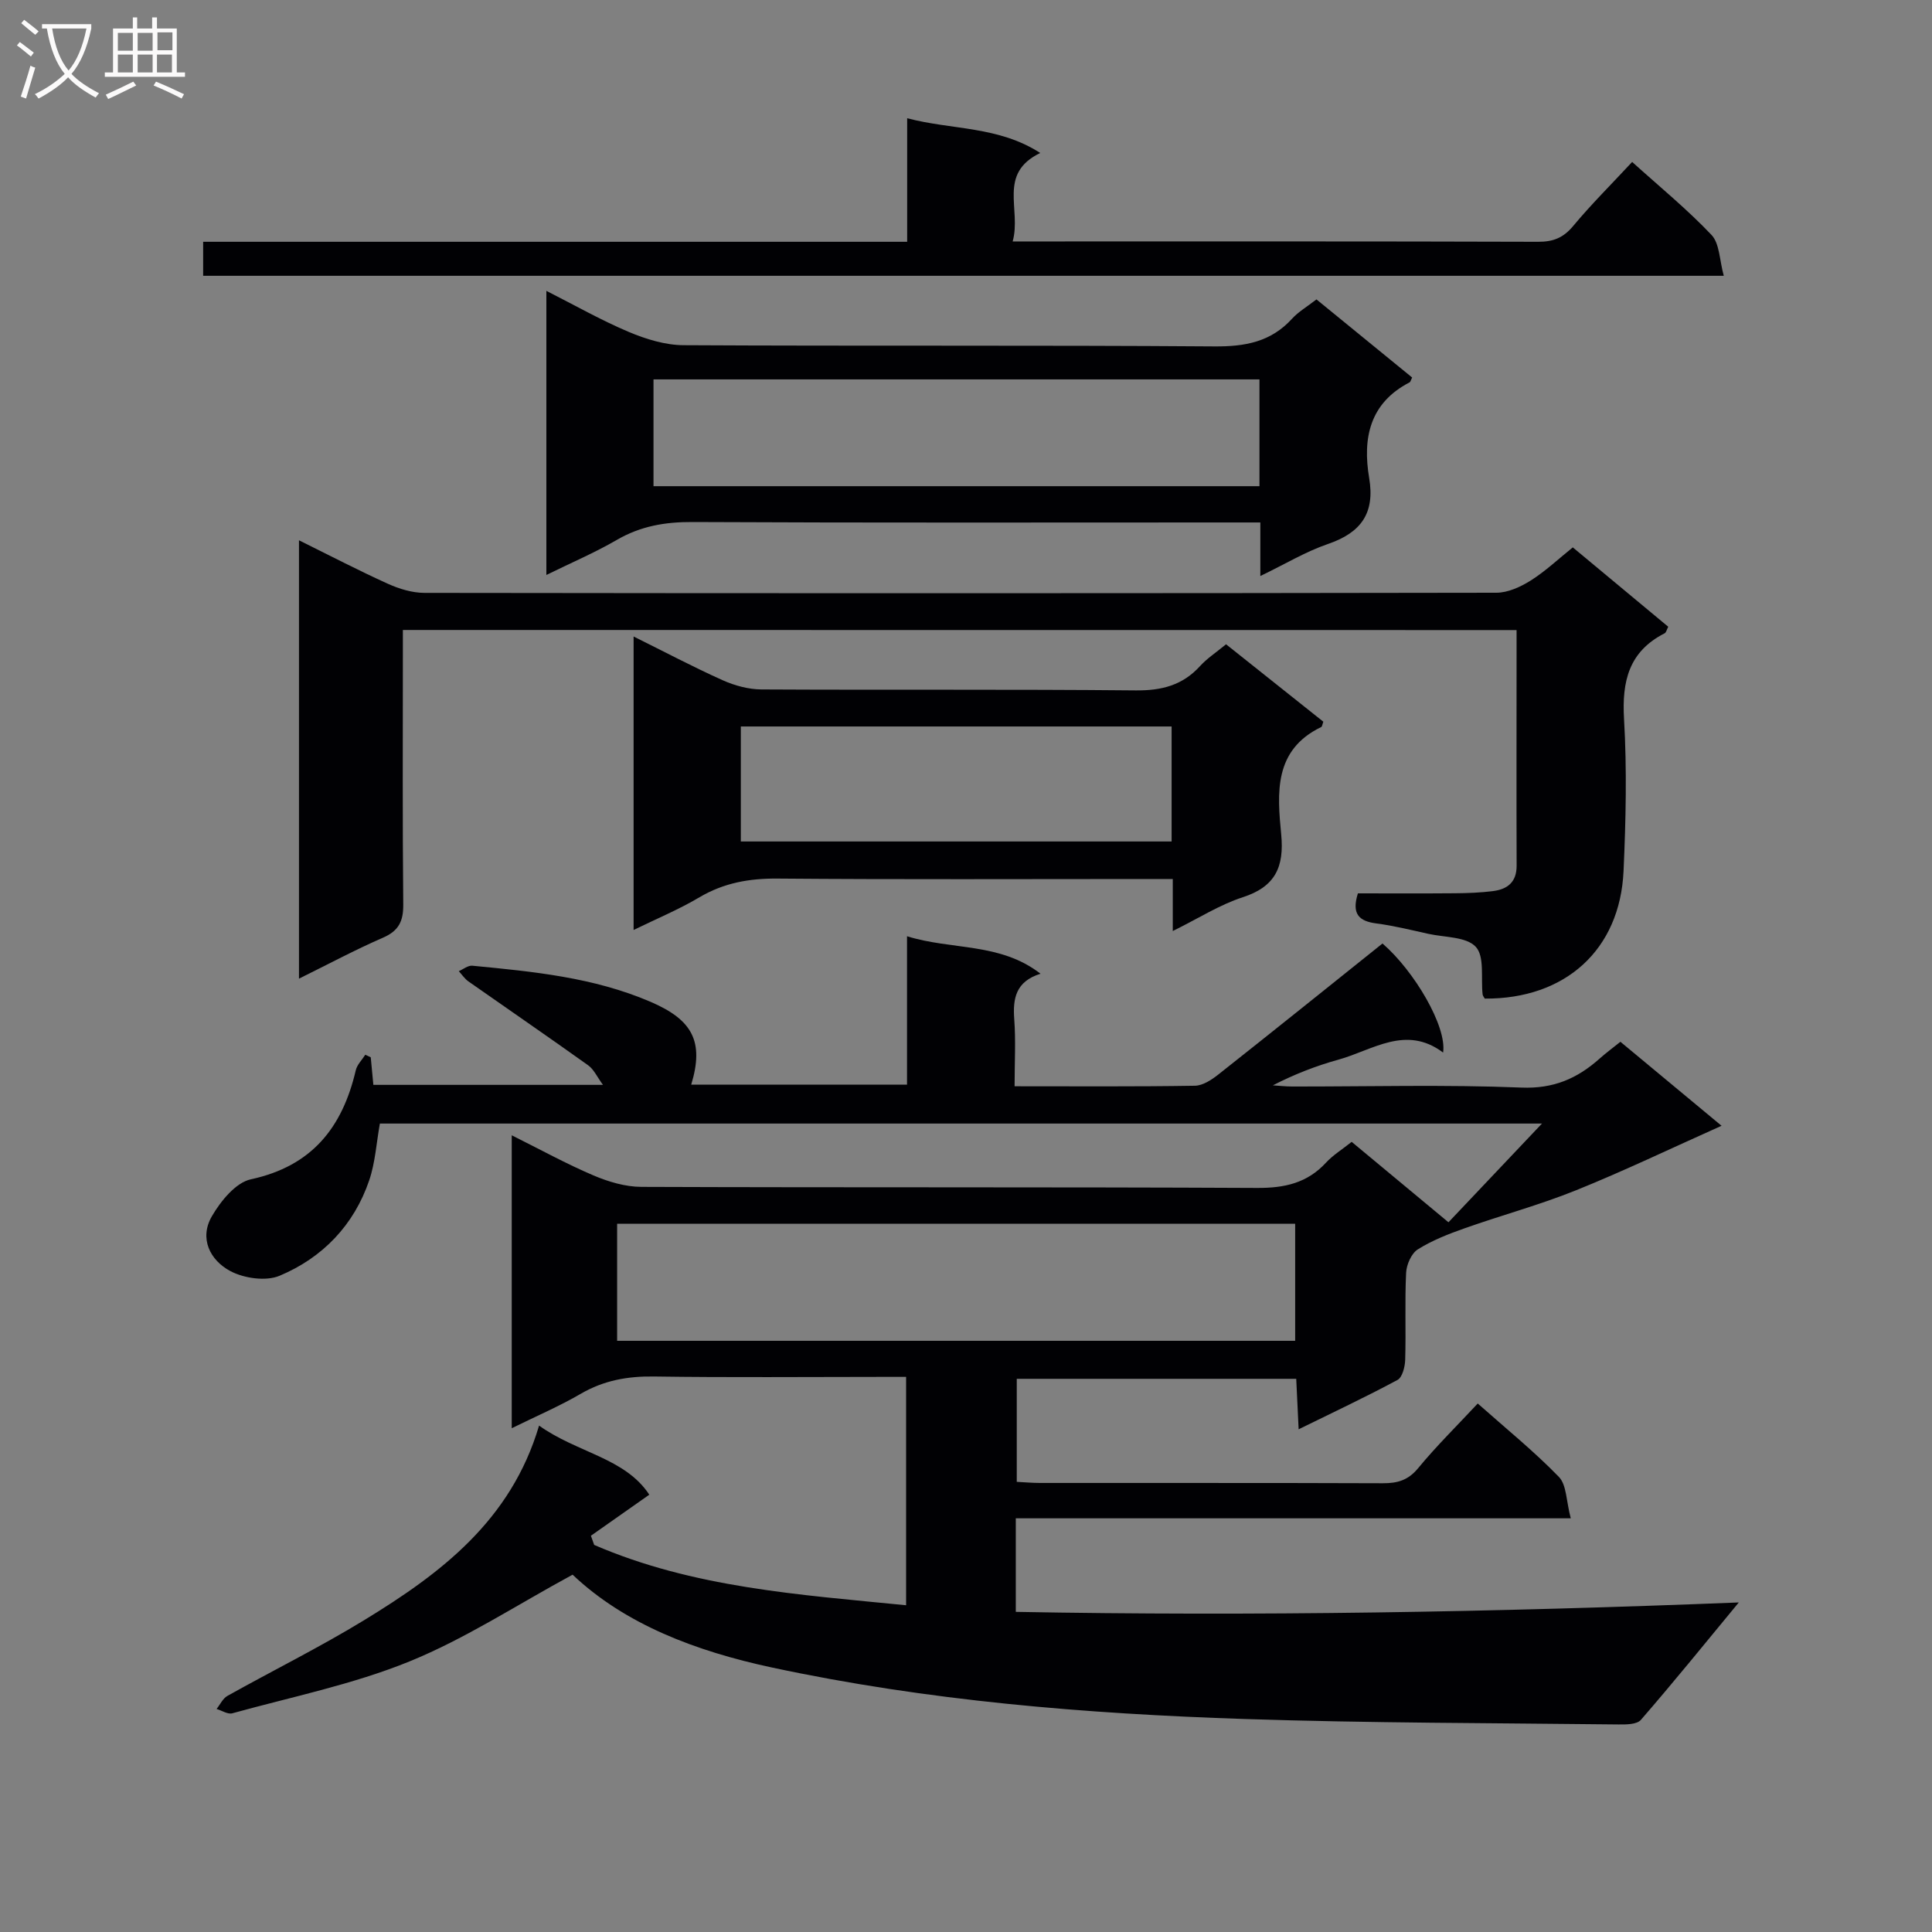
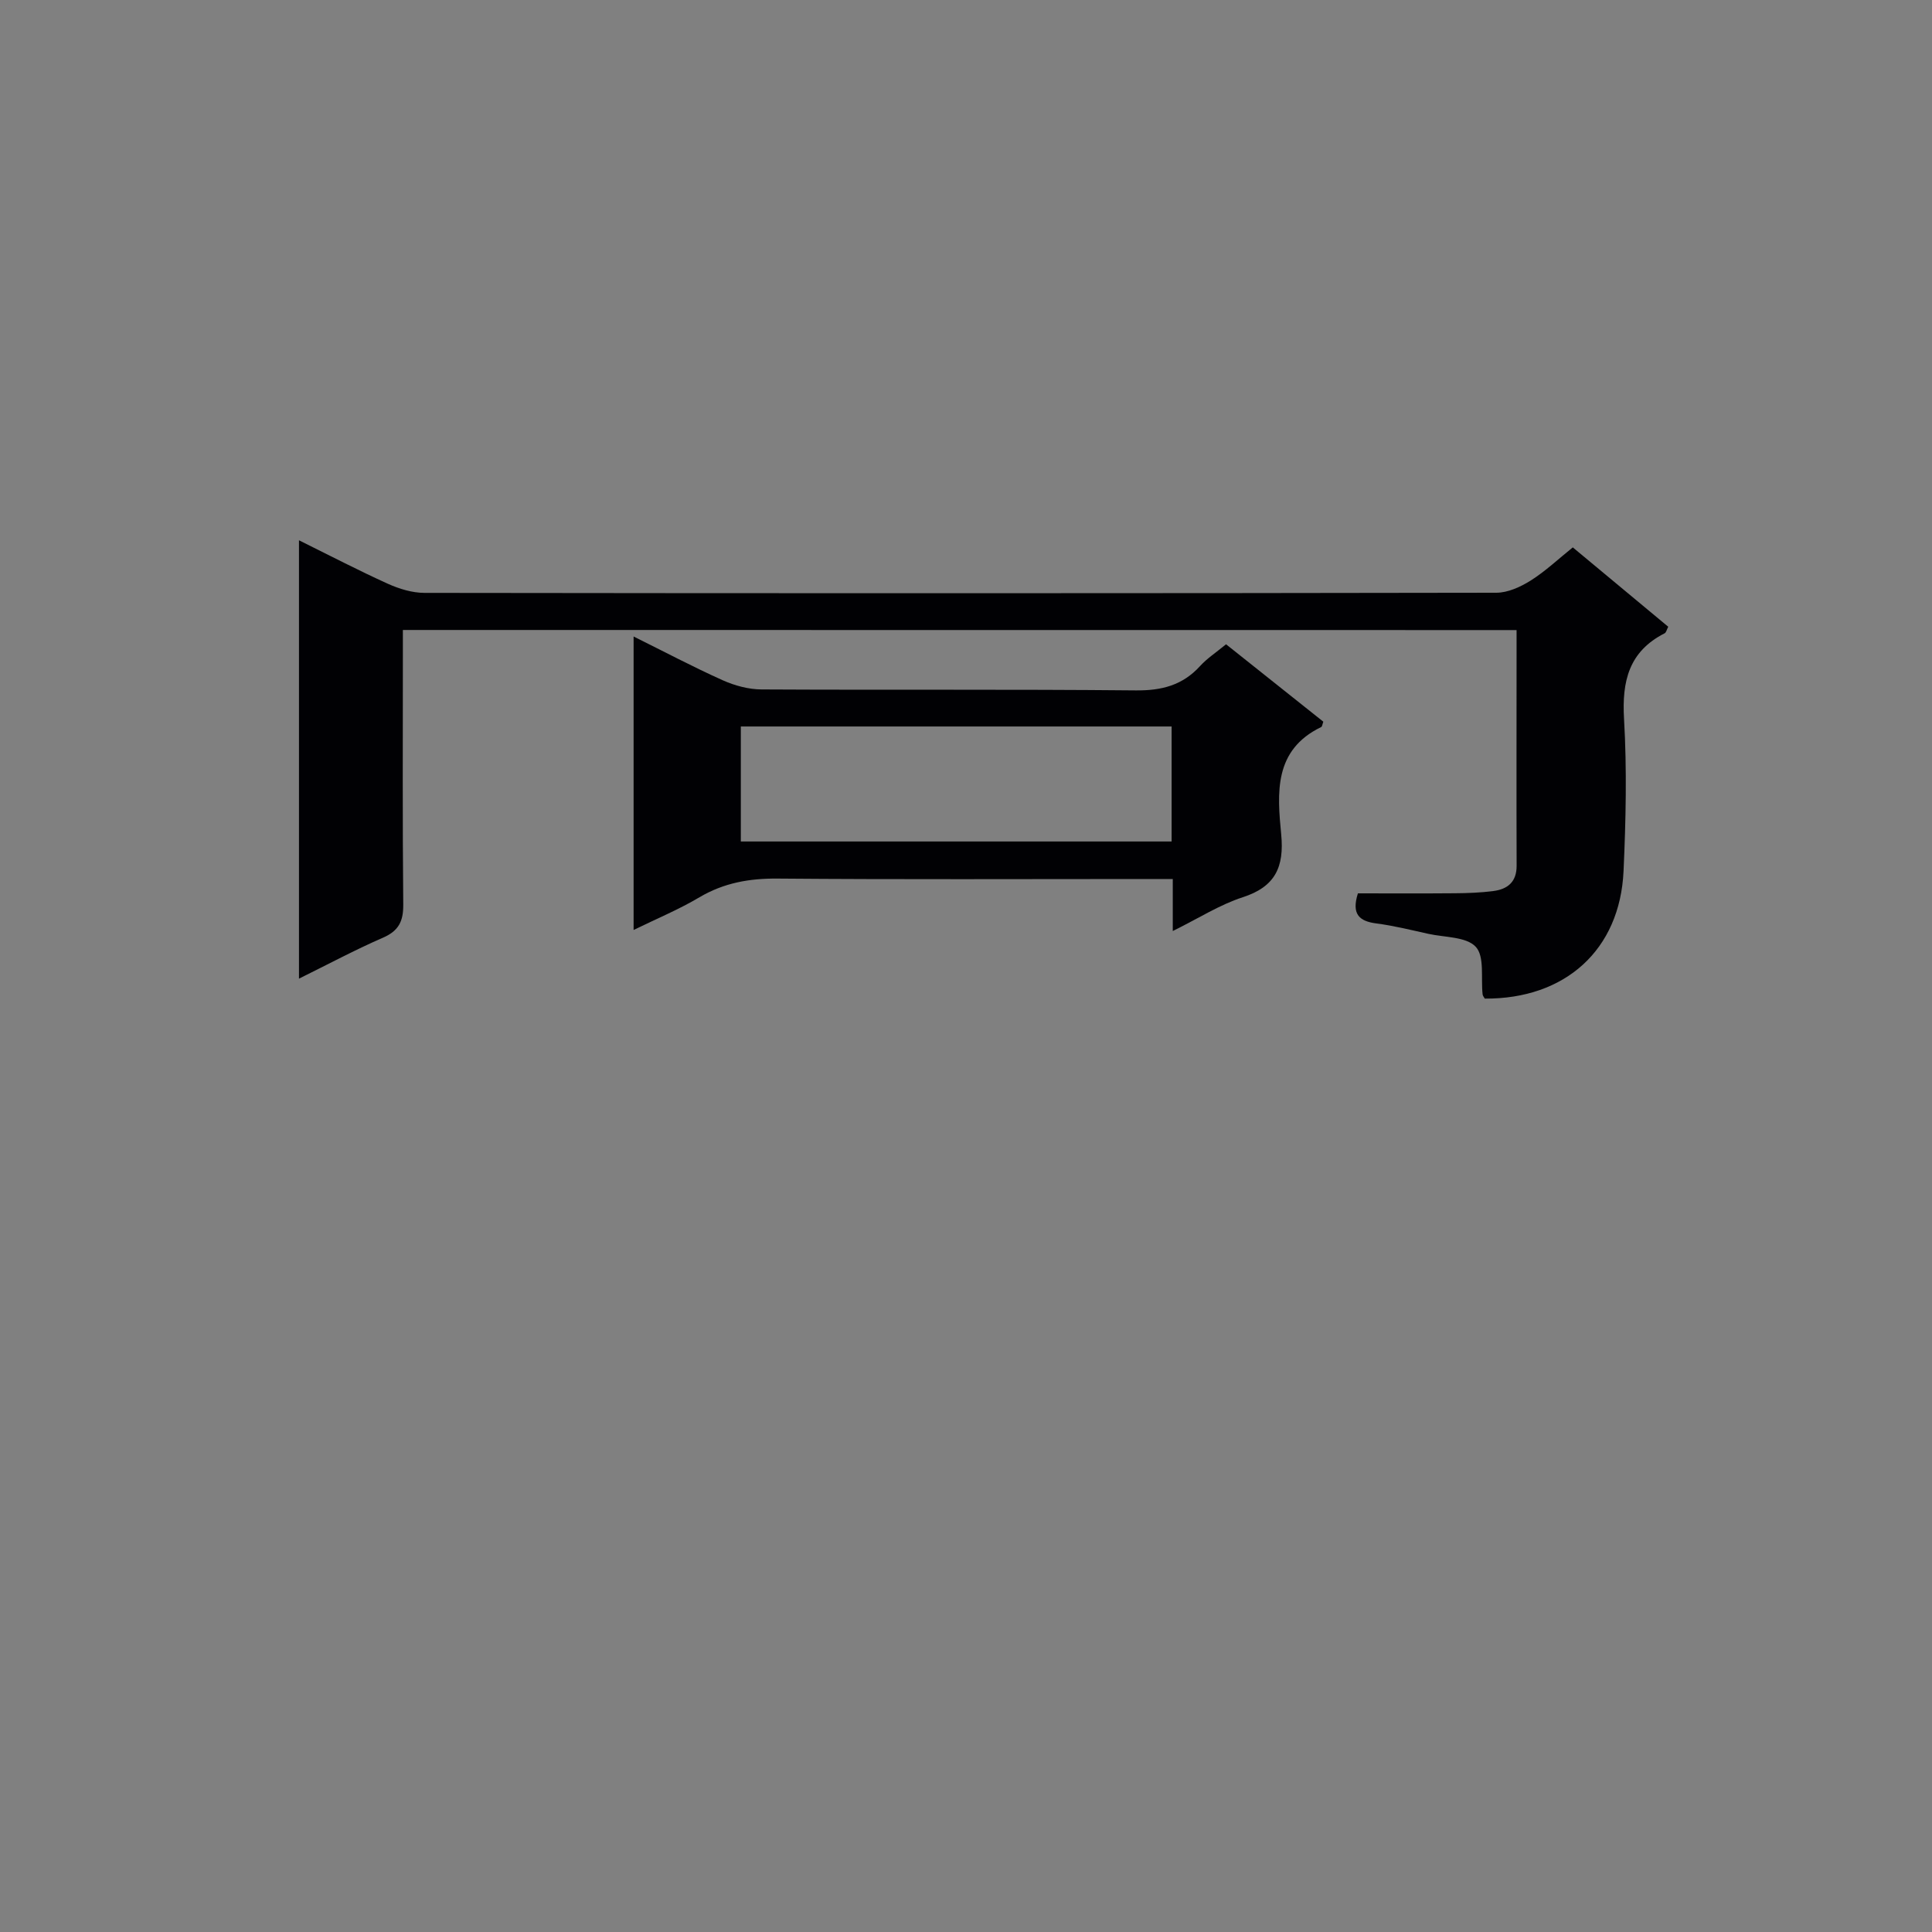
<svg xmlns="http://www.w3.org/2000/svg" enable-background="new 0 0 400 400" viewBox="0 0 400 400">
  <rect x="0" y="0" width="400" height="400" fill="#808080" stroke="none" />
  <g fill="#010104">
-     <path d="m360 331.77c-7.33 8.88-13.67 16.71-20.28 24.32-.83.95-3.06.96-4.64.94-25.81-.3-51.63-.28-77.42-1.13-32.89-1.08-65.66-3.76-97.93-10.68-15.64-3.36-30.3-8.89-41.18-19.2-11.62 6.3-22.24 13.27-33.79 17.97-11.74 4.77-24.38 7.33-36.66 10.73-.93.26-2.17-.57-3.26-.9.74-.92 1.29-2.17 2.24-2.7 9.42-5.27 19.12-10.07 28.33-15.69 15.79-9.64 30.38-20.59 36.2-40.28 7.79 5.61 17.81 6.66 22.82 14.31-4.23 2.98-8.16 5.74-12.09 8.5.23.63.46 1.27.68 1.9 20.46 8.85 42.36 10.29 64.58 12.49 0-15.96 0-31.22 0-47.28-1.68 0-3.43 0-5.18 0-15.66 0-31.33.15-46.99-.08-5.49-.08-10.43.8-15.21 3.59-4.39 2.56-9.1 4.57-14.27 7.12 0-20.51 0-40.21 0-60.65 5.92 2.95 11.28 5.91 16.9 8.3 3.1 1.32 6.61 2.37 9.94 2.38 42.49.16 84.98.01 127.47.22 5.69.03 10.37-1 14.28-5.24 1.44-1.56 3.32-2.71 5.31-4.3 6.5 5.4 12.87 10.69 20.04 16.65 6.22-6.57 12.4-13.09 19.36-20.44-80.94 0-160.72 0-240.6 0-.72 3.98-.95 8.03-2.2 11.73-3.16 9.3-9.65 16.04-18.56 19.78-2.83 1.19-7.33.54-10.17-.95-4.21-2.22-6.54-6.77-3.84-11.39 1.82-3.13 4.93-6.96 8.07-7.63 12.63-2.73 18.94-10.71 21.71-22.57.27-1.16 1.3-2.15 1.97-3.22.38.18.76.36 1.13.53.17 1.79.34 3.58.54 5.71h47.54c-1.21-1.63-1.88-3.21-3.08-4.06-8.21-5.87-16.53-11.57-24.78-17.36-.78-.55-1.33-1.4-1.99-2.12.93-.4 1.9-1.21 2.79-1.13 12.56 1.21 25.11 2.4 36.92 7.48 8.65 3.72 11.12 8.2 8.41 17.14h44.68c0-10.05 0-20.13 0-30.72 9.35 2.91 19.24 1.25 27.64 7.76-5.14 1.61-5.76 5.12-5.44 9.44.33 4.43.07 8.91.07 13.86 12.78 0 25.07.09 37.34-.11 1.64-.03 3.46-1.23 4.85-2.33 11.34-8.96 22.6-18.01 33.98-27.12 6.6 5.7 13.36 17.2 12.55 22.58-7.72-5.79-14.57-.5-21.67 1.47-4.59 1.27-9.06 3-13.58 5.32 1.33.08 2.66.24 3.99.24 15.83.02 31.68-.42 47.48.22 6.65.27 11.54-1.87 16.15-5.97 1.34-1.2 2.8-2.27 4.34-3.51 6.75 5.6 13.26 11.01 20.94 17.39-10.6 4.74-20.24 9.37-30.14 13.36-7.51 3.03-15.39 5.15-23.04 7.86-3.35 1.18-6.73 2.5-9.71 4.37-1.33.84-2.34 3.16-2.42 4.86-.29 5.98-.01 12-.19 17.99-.04 1.45-.58 3.63-1.59 4.18-6.54 3.52-13.27 6.68-20.47 10.22-.19-3.89-.34-6.99-.5-10.45-19.29 0-38.36 0-57.86 0v21.33c1.58.08 3.19.23 4.8.23 23.66.02 47.32-.03 70.99.06 3.03.01 5.24-.61 7.31-3.12 3.78-4.59 8.04-8.77 12.34-13.39 5.79 5.14 11.61 9.85 16.79 15.18 1.63 1.68 1.52 5.04 2.47 8.59-38.95 0-76.82 0-114.9 0v19.37c49.44.91 98.86.07 149.69-1.95zm-232.23-54.17h140.38c0-8.24 0-16.25 0-24.23-47.02 0-93.61 0-140.38 0z" />
    <path d="m83.41 130.43v5.37c0 17.16-.09 34.32.08 51.48.03 3.47-.95 5.45-4.22 6.87-5.71 2.48-11.21 5.43-17.37 8.47 0-30.59 0-60.34 0-90.76 6.33 3.13 12.3 6.24 18.42 9.01 2.33 1.05 5.01 1.87 7.54 1.88 73.98.1 147.96.1 221.93-.03 2.4 0 5.03-1.21 7.13-2.53 3.06-1.93 5.73-4.47 8.71-6.86 6.67 5.55 13.17 10.95 19.76 16.43-.31.59-.42 1.19-.75 1.36-7.39 3.76-8.86 9.9-8.4 17.74.61 10.46.37 20.99-.1 31.47-.74 16.34-12.08 26.53-28.73 26.42-.16-.29-.41-.56-.45-.86-.38-3.38.44-7.84-1.41-9.85-1.95-2.12-6.43-1.95-9.83-2.7-3.57-.79-7.13-1.68-10.75-2.15-3.57-.46-5.19-1.92-3.83-6.23 6.54 0 13.32.04 20.09-.02 2.65-.02 5.33-.12 7.95-.46 2.94-.38 4.83-1.87 4.82-5.23-.05-14.66-.01-29.32-.01-43.99 0-1.48 0-2.96 0-4.81-76.82-.02-153.35-.02-230.58-.02z" />
-     <path d="m272.56 61.99c6.72 5.48 13.28 10.84 19.81 16.17-.26.5-.33.91-.56 1.02-8.26 4.28-9.72 11.58-8.34 19.77 1.24 7.34-1.71 11.34-8.54 13.68-4.64 1.59-8.94 4.2-13.99 6.63 0-3.91 0-7.16 0-11.09-2.35 0-4.29 0-6.22 0-37.13 0-74.26.09-111.38-.09-5.66-.03-10.73.85-15.65 3.71-4.54 2.64-9.41 4.71-14.57 7.25 0-19.71 0-38.91 0-58.82 5.89 2.98 11.34 6.09 17.08 8.51 3.54 1.49 7.53 2.72 11.32 2.74 36.63.2 73.26-.02 109.88.25 6.36.05 11.71-.91 16.1-5.73 1.33-1.45 3.11-2.49 5.06-4zm-11.8 16.56c-42.16 0-83.81 0-125.46 0v22.11h125.46c0-7.46 0-14.58 0-22.11z" />
    <path d="m131.18 192.54c0-20.53 0-40.29 0-60.76 6.32 3.13 12.3 6.3 18.45 9.06 2.48 1.11 5.35 1.89 8.05 1.9 25.82.14 51.65-.05 77.47.2 5.37.05 9.7-1.06 13.32-5.05 1.44-1.58 3.29-2.78 5.37-4.5 6.76 5.38 13.48 10.72 20.14 16.03-.2.53-.23 1.01-.45 1.11-9.86 4.77-9.09 13.69-8.27 22.24.64 6.69-1.2 10.81-7.95 12.99-4.78 1.55-9.15 4.36-14.5 7 0-4.07 0-7.14 0-10.77-2.28 0-4.06 0-5.85 0-25.33 0-50.65.12-75.98-.09-5.84-.05-11.08.88-16.15 3.86-4.18 2.49-8.75 4.39-13.65 6.78zm111.39-42.13c-29.93 0-59.61 0-89.19 0v23.81h89.19c0-8.13 0-15.89 0-23.81z" />
-     <path d="m337.92 33.53c5.75 5.19 11.43 9.83 16.43 15.11 1.69 1.79 1.64 5.22 2.54 8.46-105.61 0-209.99 0-314.83 0 0-2.2 0-4.38 0-7.04h145.76c0-8.53 0-16.61 0-25.58 9.35 2.46 18.8 1.57 27.55 7.19-8.89 4.31-3.85 11.66-5.71 18.32h5.36c34.48 0 68.97-.04 103.45.07 3.12.01 5.22-.84 7.24-3.27 3.71-4.46 7.85-8.57 12.21-13.26z" />
  </g>
-   <path d="m6.4 11.7c-1-.8-1.9-1.6-2.9-2.3l.6-.7c.9.7 1.9 1.4 2.9 2.2zm-2.1 8.3c.7-2.1 1.4-4.2 2-6.4.2.1.6.3 1 .4-.7 2.3-1.3 4.4-1.9 6.4zm3-12.8c-1.1-.9-2.1-1.7-2.9-2.4l.6-.7c1 .8 2 1.5 3 2.4zm1.4-1.3v-.9h10.2v.9c-.9 4.2-2.3 7.3-4.1 9.4 1.3 1.4 3.2 2.7 5.7 4-.2.2-.4.5-.7.9-2.5-1.4-4.4-2.7-5.7-4.2-1.4 1.5-3.5 3-6.1 4.4 0 0 0 0-.1-.1-.3-.4-.5-.7-.7-.8 2.7-1.3 4.7-2.8 6.2-4.2-1.8-2.2-3-5.3-3.7-9.4zm9.2 0h-7.1c.6 3.8 1.7 6.7 3.4 8.7 1.7-2 2.9-4.8 3.7-8.7z" fill="#fbfafa" />
-   <path d="m31.6 3.6h.9v2.3h4.1v9.1h1.7v.9h-16.6v-.9h1.7v-9.1h4.1v-2.3h.9v2.3h3.1v-2.3zm-4 13.3.6.8c-1.9.9-3.8 1.9-5.8 2.8-.2-.3-.3-.6-.5-.9 2-.9 3.9-1.8 5.7-2.7zm-3.2-10.1v3.7h3.1v-3.7zm0 4.5v3.7h3.1v-3.7zm4.1-4.5v3.7h3.1v-3.7zm0 4.5v3.7h3.1v-3.7zm9.1 9.1c-2.1-1.1-4.1-2-5.8-2.7l.5-.8c2.2.9 4.1 1.8 5.8 2.6zm-1.9-13.7h-3.1v3.7h3.1v-3.6zm-3.2 4.6v3.7h3.1v-3.7z" fill="#fbfafa" />
</svg>